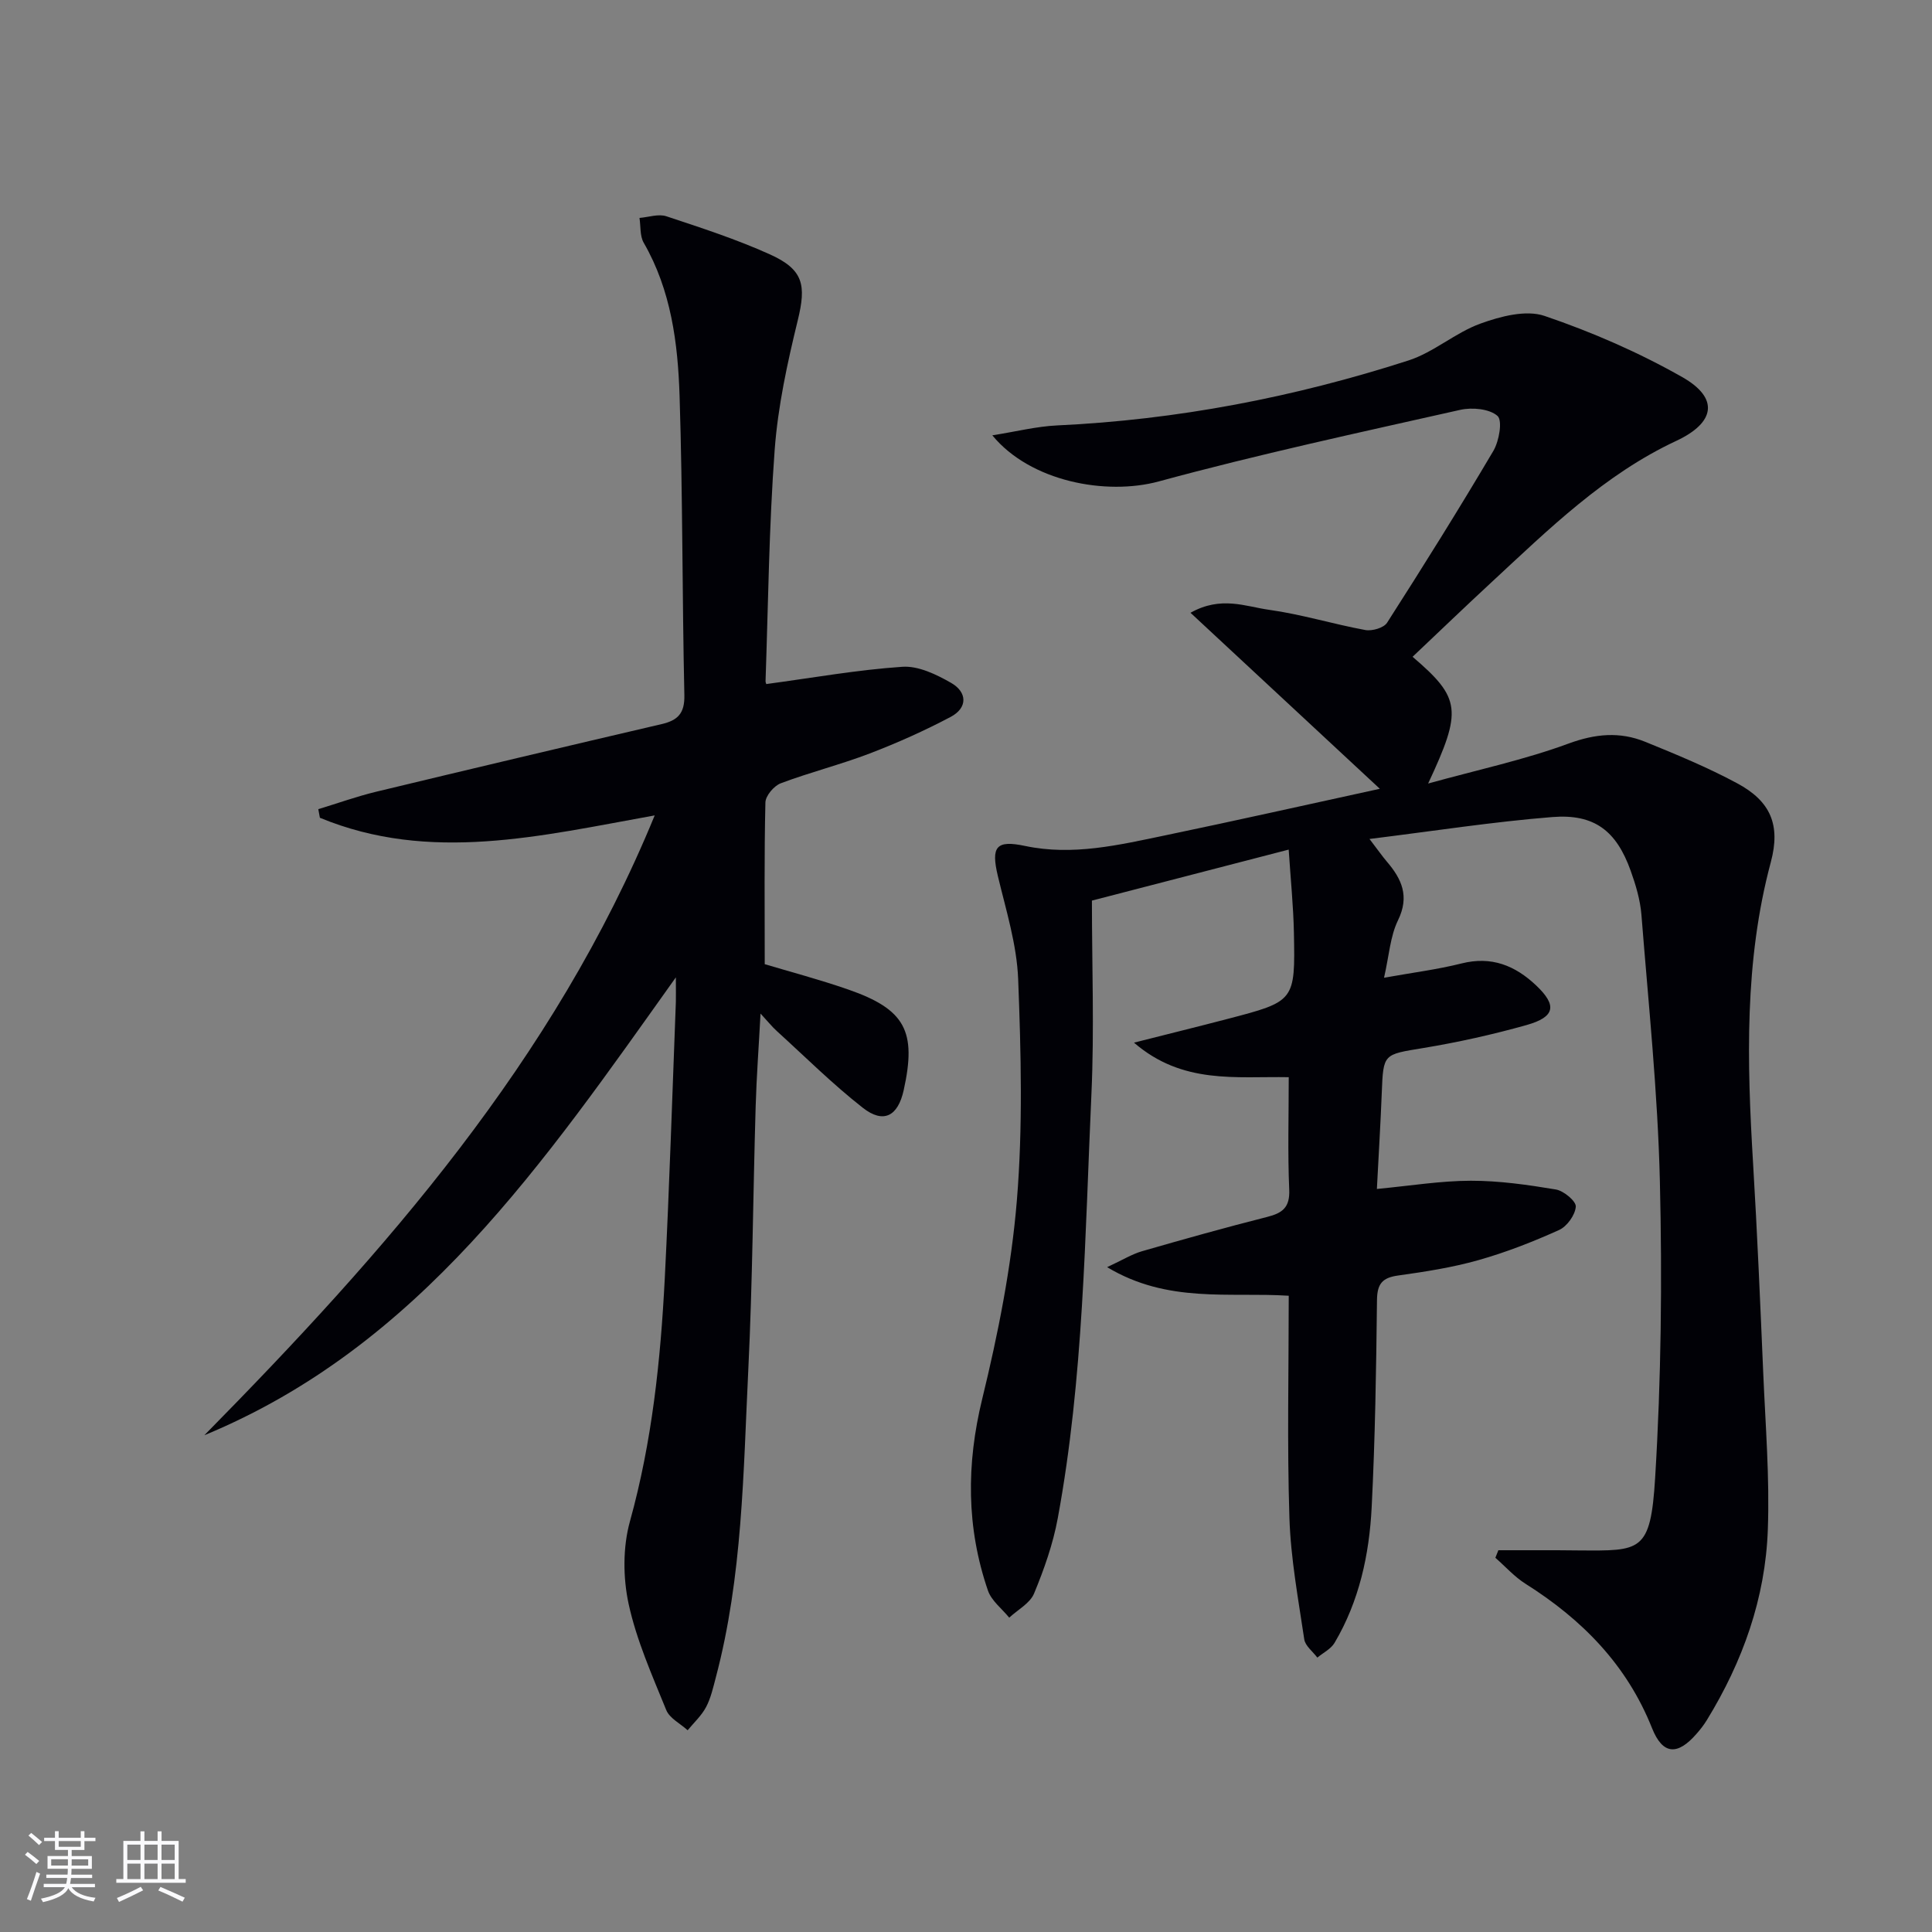
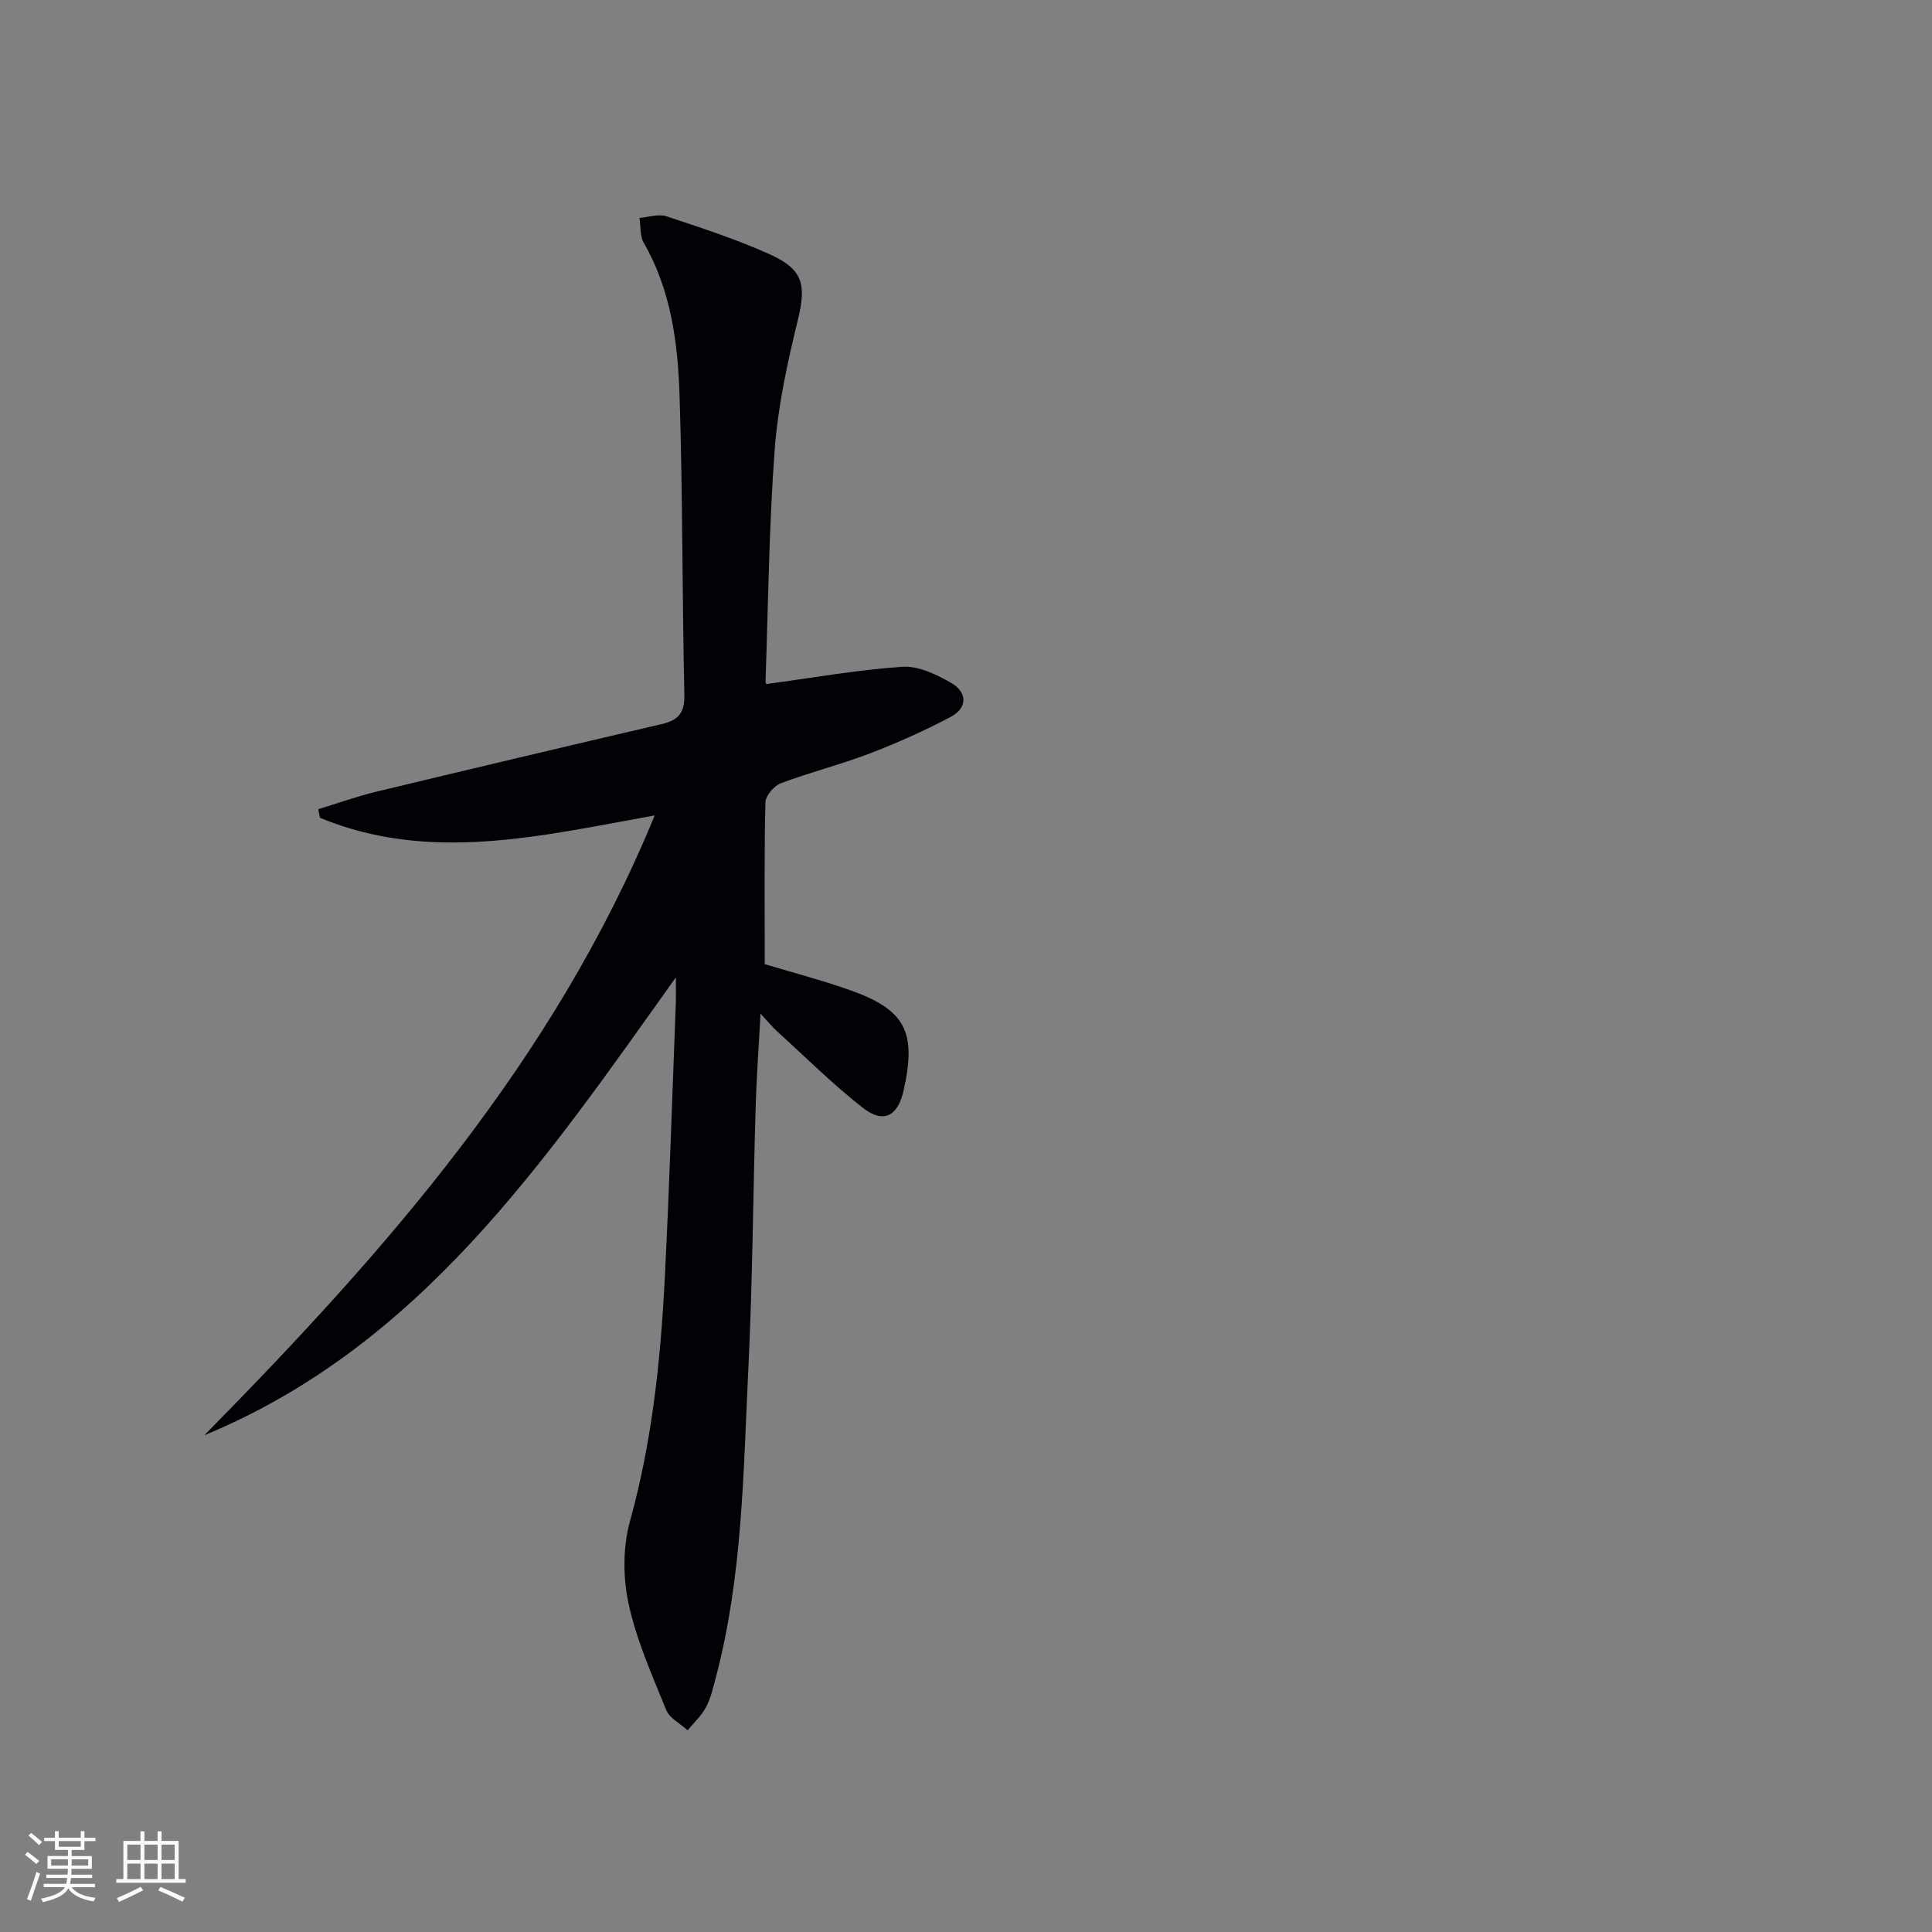
<svg xmlns="http://www.w3.org/2000/svg" enable-background="new 0 0 400 400" viewBox="0 0 400 400">
  <rect x="0" y="0" width="400" height="400" fill="#808080" stroke="none" />
-   <path d="m310.22 320.96h12.21c1.5 0 3 .03 4.5.04 12.78.07 14.81.43 15.75-15.05 1.25-20.41 1.47-40.94.98-61.4-.44-18.4-2.37-36.78-3.82-55.15-.25-3.1-1.18-6.21-2.24-9.16-2.95-8.21-7.48-11.77-16.19-11.08-12.3.98-24.52 2.89-37.87 4.54 1.83 2.39 2.65 3.58 3.58 4.67 3.1 3.62 4.75 7.19 2.32 12.17-1.62 3.32-1.84 7.32-2.89 11.89 5.85-1.05 11.03-1.7 16.05-2.96 6.2-1.56 11.09.43 15.46 4.57 4.34 4.12 3.94 6.51-2.02 8.19-7.01 1.97-14.16 3.56-21.35 4.75-8.29 1.37-8.29 1.11-8.61 9.29-.25 6.42-.65 12.83-1.01 19.89 6.97-.66 13.21-1.69 19.44-1.7 5.88-.01 11.8.84 17.61 1.81 1.63.27 4.21 2.42 4.13 3.55-.12 1.73-1.82 4.1-3.46 4.84-5.41 2.44-11 4.63-16.71 6.24-5.41 1.53-11.03 2.4-16.61 3.18-3.27.45-4.34 1.71-4.38 5.08-.16 14.31-.38 28.63-1.1 42.91-.5 9.83-2.58 19.44-7.69 28.07-.75 1.27-2.36 2.05-3.56 3.05-.94-1.26-2.51-2.43-2.71-3.8-1.24-8.35-2.8-16.73-3.07-25.14-.49-15.13-.14-30.29-.14-45.98-12.33-.79-25.04 1.64-37.6-5.92 3.24-1.51 5.15-2.7 7.23-3.3 8.6-2.48 17.23-4.9 25.91-7.1 3.17-.8 4.72-1.97 4.56-5.65-.33-7.61-.1-15.25-.1-23.28-10.96-.2-21.97 1.54-32.04-7.15 7.29-1.85 13.32-3.33 19.32-4.9 13.99-3.65 14.07-3.67 13.79-17.88-.11-5.46-.67-10.92-1.08-17.19-13.47 3.49-26.49 6.86-40.74 10.56 0 13.4.5 26.72-.1 39.99-1.34 29.36-1.61 58.84-6.97 87.88-.98 5.33-2.83 10.57-4.91 15.59-.84 2.03-3.38 3.36-5.14 5-1.51-1.86-3.68-3.49-4.41-5.62-4.48-13.06-4.48-26.15-1.18-39.68 3.29-13.49 6.03-27.27 7.17-41.07 1.25-15.19.86-30.57.27-45.82-.28-7.17-2.52-14.31-4.21-21.38-1.44-6.08-.35-7.47 5.62-6.21 9.91 2.1 19.51-.21 29.09-2.2 14.55-3.03 29.06-6.29 44.38-9.63-13.32-12.38-25.97-24.14-39.2-36.44 6.33-3.56 11.41-1.29 16.24-.62 6.71.93 13.27 2.96 19.95 4.19 1.41.26 3.82-.44 4.51-1.51 7.52-11.74 14.91-23.57 22-35.57 1.2-2.03 1.94-6.3.86-7.25-1.68-1.48-5.26-1.81-7.73-1.25-20.85 4.69-41.77 9.2-62.38 14.81-10.93 2.97-26.62.03-34.48-9.54 4.95-.78 9.15-1.85 13.4-2.05 24.87-1.16 49.1-5.83 72.73-13.44 5.26-1.69 9.73-5.77 14.95-7.65 4.14-1.5 9.42-2.89 13.26-1.58 9.82 3.34 19.5 7.55 28.51 12.67 7.68 4.36 6.82 9.42-1.23 13.19-14.91 6.96-26.45 18.33-38.29 29.3-5.47 5.06-10.84 10.23-16.32 15.41 10.01 8.57 10.32 11.06 3.22 26.24 10.33-2.86 19.94-4.91 29.06-8.27 5.57-2.05 10.63-2.5 15.88-.37 6.45 2.62 12.92 5.3 19.04 8.59 6.93 3.72 9.03 8.62 6.97 16.32-5.52 20.59-4.93 41.47-3.67 62.44.87 14.44 1.48 28.89 2.1 43.35.46 10.8 1.34 21.62.95 32.4-.5 14.2-5.2 27.35-12.64 39.47-.61.99-1.33 1.92-2.1 2.79-3.95 4.56-7.02 4.41-9.24-1.16-5.23-13.12-14.48-22.49-26.18-29.87-2.3-1.45-4.18-3.58-6.25-5.39.2-.54.41-1.05.62-1.56z" fill="#010106" />
-   <path d="m139.93 202.35c-27.36 38.39-53.07 76.37-97.62 94.8 37.36-37.94 72.36-77.48 93.24-128.33-23.6 4.24-46.55 9.91-69.32.49-.11-.59-.22-1.19-.33-1.78 3.99-1.21 7.93-2.63 11.98-3.61 19.68-4.74 39.38-9.4 59.09-14 3.37-.78 4.81-2.23 4.72-6.03-.46-20.63-.33-41.28-.99-61.91-.35-10.95-1.75-21.88-7.43-31.73-.81-1.41-.6-3.41-.87-5.13 1.87-.15 3.93-.89 5.57-.34 7.22 2.39 14.5 4.76 21.42 7.88 7.01 3.16 7.55 6.39 5.78 13.65-2.15 8.81-4.11 17.8-4.78 26.81-1.18 15.91-1.34 31.89-1.89 47.84-.02.45.29.91.2.66 9.53-1.28 18.8-2.94 28.14-3.57 3.3-.22 7.04 1.59 10.09 3.34 3.33 1.91 3.46 5.15-.11 7.04-5.41 2.86-11.04 5.38-16.76 7.57-6.04 2.31-12.36 3.89-18.41 6.17-1.4.53-3.14 2.57-3.18 3.96-.26 10.96-.14 21.92-.14 33.49 5.05 1.52 11.25 3.15 17.29 5.25 11.8 4.1 14.19 8.63 11.48 20.84-1.19 5.39-4.17 7.01-8.46 3.65-6.26-4.9-11.94-10.56-17.84-15.92-.97-.88-1.79-1.92-3.34-3.59-.37 6.95-.83 13.1-1.01 19.25-.54 18.13-.64 36.29-1.52 54.4-1.04 21.38-1.19 42.89-6.73 63.81-.55 2.08-1.03 4.26-2.02 6.13-.94 1.77-2.51 3.21-3.81 4.79-1.52-1.38-3.73-2.47-4.43-4.18-2.93-7.21-6.15-14.43-7.79-21.97-1.18-5.47-1.21-11.77.28-17.13 4.57-16.47 6.33-33.26 7.2-50.18.97-19.1 1.56-38.22 2.3-57.34.03-1.16 0-2.31 0-5.08z" fill="#010106" />
+   <path d="m139.93 202.35c-27.36 38.39-53.07 76.37-97.62 94.8 37.36-37.94 72.36-77.48 93.24-128.33-23.6 4.24-46.55 9.91-69.32.49-.11-.59-.22-1.19-.33-1.78 3.99-1.21 7.93-2.63 11.98-3.61 19.68-4.74 39.38-9.4 59.09-14 3.37-.78 4.81-2.23 4.72-6.03-.46-20.63-.33-41.28-.99-61.91-.35-10.95-1.75-21.88-7.43-31.73-.81-1.41-.6-3.41-.87-5.13 1.87-.15 3.93-.89 5.57-.34 7.22 2.39 14.5 4.76 21.42 7.88 7.01 3.16 7.55 6.39 5.78 13.65-2.15 8.81-4.11 17.8-4.78 26.81-1.18 15.91-1.34 31.89-1.89 47.84-.02.45.29.91.2.66 9.53-1.28 18.8-2.94 28.14-3.57 3.3-.22 7.04 1.59 10.09 3.34 3.33 1.91 3.46 5.15-.11 7.04-5.41 2.86-11.04 5.38-16.76 7.57-6.04 2.31-12.36 3.89-18.41 6.17-1.4.53-3.14 2.57-3.18 3.96-.26 10.96-.14 21.92-.14 33.49 5.05 1.52 11.25 3.15 17.29 5.25 11.8 4.1 14.19 8.63 11.48 20.84-1.19 5.39-4.17 7.01-8.46 3.65-6.26-4.9-11.94-10.56-17.84-15.92-.97-.88-1.79-1.92-3.34-3.59-.37 6.95-.83 13.1-1.01 19.25-.54 18.13-.64 36.29-1.52 54.4-1.04 21.38-1.19 42.89-6.73 63.81-.55 2.08-1.03 4.26-2.02 6.13-.94 1.77-2.51 3.21-3.81 4.79-1.52-1.38-3.73-2.47-4.43-4.18-2.93-7.21-6.15-14.43-7.79-21.97-1.18-5.47-1.21-11.77.28-17.13 4.57-16.47 6.33-33.26 7.2-50.18.97-19.1 1.56-38.22 2.3-57.34.03-1.16 0-2.31 0-5.08" fill="#010106" />
  <g fill="#fafafc">
    <path d="m5.17 384 .55-.58c.85.61 1.65 1.24 2.4 1.87l-.59.64c-.83-.73-1.62-1.38-2.36-1.93m1.22 9.53-.82-.34c.71-1.76 1.37-3.64 1.98-5.63.24.13.5.25.76.36-.6 1.67-1.24 3.54-1.92 5.61m-.5-13.5.57-.54c.56.44 1.31 1.06 2.26 1.87l-.64.64c-.68-.66-1.41-1.32-2.19-1.97m3.25.46h2.24v-1.36h.77v1.36h4.57v-1.36h.76v1.36h2.28v.69h-2.28v1.84h-2.64v1.26h4.18v2.64h-4.21c0 .45-.02.86-.05 1.21h4.32v.69h-4.38c-.04.34-.1.75-.19 1.22h5.15v.69h-4.82c.87 1.19 2.51 1.92 4.93 2.19-.17.32-.3.57-.37.76-2.77-.49-4.52-1.41-5.26-2.76-.56 1.26-2.3 2.23-5.24 2.9-.12-.24-.26-.48-.43-.72 2.73-.55 4.38-1.34 4.96-2.38h-4.38v-.69h4.65c.1-.38.17-.79.21-1.22h-4.32v-.69h4.4c.03-.34.05-.75.05-1.21h-4.2v-2.64h4.23v-1.26h-2.69v-1.84h-2.24zm1.46 4.46v1.29h3.45c.01-.4.02-.57.01-.53v-.32-.45h-3.46zm1.55-2.59h4.57v-1.19h-4.57zm6.11 2.59h-3.42v.77c-.01.19-.01.37-.02.53h3.44z" />
    <path d="m32.63 379.16h.82v1.98h3.54v7.89h1.46v.78h-14.37v-.78h1.46v-7.89h3.54v-1.98h.82v1.98h2.73zm-3.49 11.48.5.73c-1.61.82-3.28 1.63-5 2.41-.13-.27-.28-.55-.44-.82 1.75-.72 3.4-1.49 4.94-2.32m-2.78-5.55h2.73v-3.18h-2.73zm0 3.95h2.73v-3.2h-2.73zm3.54-3.95h2.73v-3.18h-2.73zm0 3.95h2.73v-3.2h-2.73zm7.89 4.68c-1.84-.92-3.51-1.7-5.02-2.32l.45-.73c1.89.8 3.57 1.55 5.04 2.23zm-1.62-11.81h-2.73v3.18h2.73zm-2.73 7.13h2.73v-3.2h-2.73z" />
  </g>
</svg>